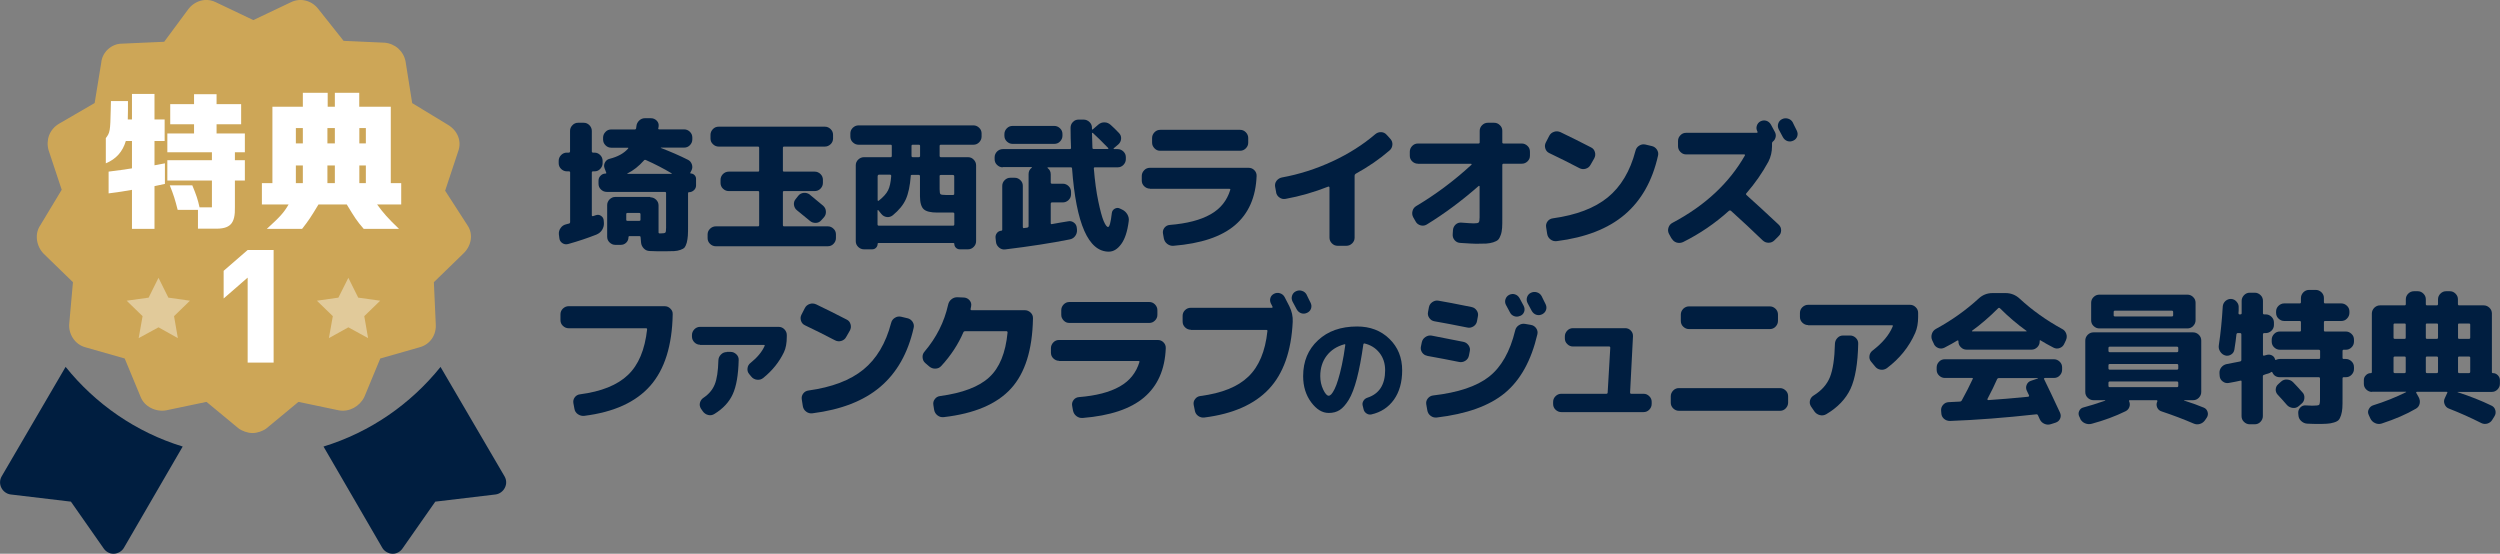
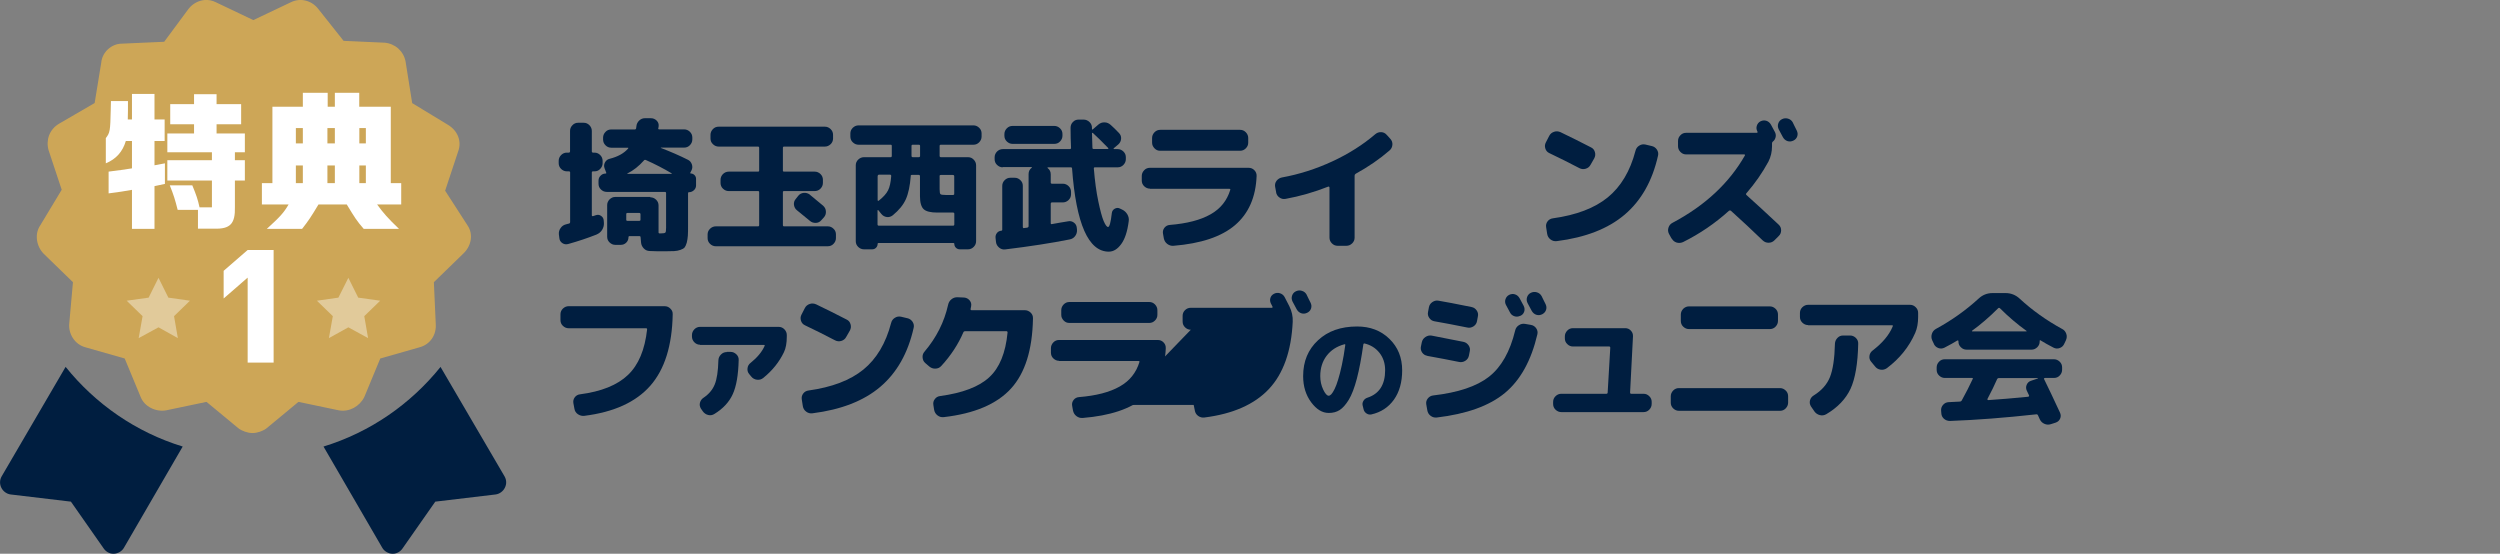
<svg xmlns="http://www.w3.org/2000/svg" id="_レイヤー_2" data-name="レイヤー_2" viewBox="0 0 268.62 59.5">
  <rect x="0" y="0" width="268.62" height="59.5" fill="#808080" stroke="none" />
  <defs>
    <style>
      .cls-1 {
        fill: #001e40;
      }

      .cls-2 {
        fill: #fff;
      }

      .cls-3 {
        fill: #cda657;
      }

      .cls-4 {
        fill: #e1ca9a;
      }
    </style>
  </defs>
  <g id="_レイヤー_1-2" data-name="レイヤー_1">
    <g>
      <g>
        <path class="cls-1" d="M60.91,18.41c-.24,0-.44-.09-.62-.26-.18-.18-.26-.38-.26-.62v-.25c0-.24.09-.44.26-.62.18-.18.38-.26.62-.26h.2c.09,0,.14-.05.14-.14v-2.19c0-.24.08-.44.26-.62.17-.18.37-.26.61-.26h.6c.24,0,.44.09.61.26.17.18.26.38.26.62v2.19c0,.09.05.14.14.14h.15c.24,0,.44.09.61.26s.26.38.26.62v.25c0,.24-.09.44-.26.62s-.37.26-.61.26h-.15c-.09,0-.14.04-.14.12v4.6c0,.08.05.11.14.09.03-.01.08-.03.15-.05.07-.03.12-.04.15-.05.2-.07.38-.05.56.08.18.12.27.29.28.51l.02.26c.01.27-.06.51-.2.74-.14.22-.34.38-.59.49-.96.38-1.98.72-3.05,1.02-.23.06-.44.03-.63-.1-.19-.13-.3-.31-.32-.55l-.05-.39c-.02-.25.04-.48.19-.68.14-.21.34-.34.59-.4.03-.01.08-.02.15-.04s.12-.03.16-.04c.08-.02.12-.08.12-.17v-5.32c0-.08-.05-.12-.14-.12h-.2ZM69.88,21.2c.24,0,.44.09.62.26.18.18.26.38.26.62v2.88c0,.08.04.12.12.12.02,0,.04,0,.06,0,.02,0,.04,0,.05,0,.28,0,.45-.03.5-.09.06-.06.08-.24.08-.54v-3.69c0-.09-.04-.14-.12-.14h-6.26c-.24,0-.44-.09-.62-.26-.18-.17-.26-.38-.26-.62v-.33c0-.21.07-.38.22-.53.14-.15.32-.23.53-.23.07,0,.1-.03.08-.09l-.19-.51c-.07-.21-.05-.41.06-.61.11-.2.28-.33.5-.38.87-.22,1.53-.58,1.98-1.1.04-.06.03-.09-.05-.09h-1.77c-.24,0-.44-.09-.61-.26s-.26-.38-.26-.62v-.2c0-.24.09-.44.26-.62s.37-.26.61-.26h2.54c.07,0,.12-.04.14-.12.02-.08.03-.16.03-.22.02-.24.12-.44.29-.61.18-.17.38-.26.62-.26h.64c.25,0,.46.09.63.26s.24.38.21.62c-.01.02-.02.05-.02.1s0,.08-.02.1c-.02.08.02.12.11.12h2.67c.24,0,.44.09.62.26.18.18.26.38.26.62v.2c0,.24-.09.44-.26.62-.18.18-.38.26-.62.26h-2.48s-.03,0-.03.01c0,.01,0,.02.02.03,1.06.41,2.03.83,2.88,1.26.22.1.36.27.44.5.08.23.06.46-.05.67l-.12.23c-.02.05,0,.08.05.08.15,0,.29.06.4.17.11.11.17.25.17.4v.71c0,.2-.07.37-.22.51-.15.14-.32.22-.53.22-.07,0-.11.04-.11.12v3.43c0,.47,0,.85-.02,1.12-.02.27-.06.52-.12.76-.07.24-.15.41-.23.51-.09.1-.24.19-.45.26-.21.07-.43.12-.67.13-.23.01-.56.02-.98.02-.62,0-1.17,0-1.66-.03-.25-.01-.46-.1-.63-.28s-.27-.39-.29-.64l-.05-.56c0-.08-.05-.12-.14-.12h-1.04c-.08,0-.12.04-.12.12,0,.23-.08.42-.24.58s-.36.24-.6.24h-.57c-.24,0-.44-.09-.62-.26s-.26-.38-.26-.62v-3.39c0-.24.09-.44.26-.62.18-.17.38-.26.62-.26h3.75ZM68.82,23.61v-.59c0-.09-.05-.14-.14-.14h-1.27c-.08,0-.12.05-.12.14v.59c0,.08.04.12.12.12h1.27c.09,0,.14-.04.14-.12ZM67.42,18.68h4.73s.03,0,.03-.02,0-.03-.02-.04c-.87-.52-1.79-.99-2.77-1.43-.08-.03-.15-.02-.2.05-.54.61-1.13,1.08-1.78,1.4-.01.01-.02.02-.02.03,0,0,0,.01.03.01Z" />
        <path class="cls-1" d="M76.91,26.46c-.24,0-.44-.09-.62-.26-.18-.18-.26-.38-.26-.62v-.39c0-.24.09-.44.26-.61.18-.17.38-.26.62-.26h4.54c.08,0,.12-.05.12-.14v-3.53c0-.08-.04-.12-.12-.12h-3.15c-.24,0-.44-.09-.62-.26-.18-.17-.26-.38-.26-.62v-.33c0-.24.09-.44.26-.62.18-.17.38-.26.62-.26h3.15c.08,0,.12-.04.12-.12v-2.43c0-.09-.04-.14-.12-.14h-4.23c-.24,0-.44-.09-.62-.26-.18-.17-.26-.38-.26-.61v-.39c0-.24.09-.44.26-.62s.38-.26.62-.26h11.41c.24,0,.44.09.62.26.18.18.26.38.26.62v.39c0,.24-.09.44-.26.61-.18.17-.38.26-.62.26h-4.39c-.08,0-.12.05-.12.14v2.43c0,.08.04.12.12.12h3.3c.24,0,.44.09.62.26.18.18.26.38.26.62v.33c0,.24-.09.44-.26.62-.18.18-.38.26-.62.26h-3.3c-.08,0-.12.04-.12.12v3.53c0,.09.04.14.12.14h4.7c.24,0,.44.08.62.26.18.17.26.37.26.61v.39c0,.24-.09.44-.26.62s-.38.26-.62.26h-12.03ZM87.04,20.94c.33.26.8.65,1.4,1.16.19.17.29.37.3.61.02.24-.05.46-.21.64l-.28.31c-.16.19-.35.28-.6.29-.24,0-.45-.06-.63-.22-.49-.41-.95-.79-1.38-1.13-.19-.14-.29-.34-.33-.58-.03-.24.03-.46.19-.64l.26-.33c.15-.2.36-.3.6-.33.25-.02.47.05.67.2Z" />
        <path class="cls-1" d="M92.25,15.55c-.24,0-.44-.09-.62-.26-.18-.17-.26-.38-.26-.62v-.33c0-.24.09-.44.26-.61.18-.17.38-.26.62-.26h12.34c.24,0,.44.09.62.26.18.17.26.38.26.61v.33c0,.24-.09.44-.26.62-.18.18-.38.26-.62.26h-3.49c-.09,0-.14.04-.14.12v1.08c0,.09.05.14.14.14h2.91c.24,0,.44.08.61.26.17.17.26.38.26.61v8.15c0,.24-.08.44-.26.62-.17.17-.37.26-.61.26h-.88c-.17,0-.3-.06-.42-.17-.11-.11-.17-.25-.17-.42,0-.06-.03-.09-.09-.09h-8.06c-.06,0-.09.03-.09.09,0,.17-.06.3-.17.42-.11.11-.25.17-.42.17h-.88c-.24,0-.44-.09-.62-.26-.18-.18-.26-.38-.26-.62v-8.15c0-.24.09-.44.26-.61.18-.17.38-.26.62-.26h2.87c.08,0,.12-.05.12-.14v-1.08c0-.08-.04-.12-.12-.12h-3.44ZM97.86,18.91c-.08,1.06-.26,1.9-.53,2.5-.27.6-.73,1.17-1.4,1.72-.19.15-.4.22-.64.19-.24-.03-.44-.14-.6-.34l-.31-.39s-.04-.03-.06-.02c-.02.01-.03.03-.03.05v1.49c0,.09.05.14.14.14h7.97c.09,0,.14-.05.14-.14v-1.15c0-.08-.05-.12-.14-.12h-1.69c-.71,0-1.2-.12-1.46-.36-.26-.24-.4-.71-.4-1.39v-2.16c0-.09-.05-.14-.14-.14h-.7c-.1,0-.16.04-.16.12ZM94.3,18.93v2.59s.01.04.04.05c.03.01.05.02.07,0,.5-.39.83-.76,1.01-1.12.18-.35.29-.86.34-1.54,0-.09-.04-.14-.12-.14h-1.19c-.09,0-.14.05-.14.14ZM97.94,15.67v1.08c0,.09.05.14.14.14h.64c.09,0,.14-.05.14-.14v-1.08c0-.08-.05-.12-.14-.12h-.64c-.09,0-.14.04-.14.12ZM100.96,18.93v1.38c0,.31.03.49.09.55.06.06.25.09.57.09h.77c.09,0,.14-.04.14-.12v-1.89c0-.09-.05-.14-.14-.14h-1.3c-.09,0-.14.05-.14.14Z" />
        <path class="cls-1" d="M107.75,17.98c-.24,0-.44-.09-.62-.26-.18-.17-.26-.38-.26-.62v-.2c0-.24.09-.44.26-.62.18-.17.38-.26.62-.26h7.21c.08,0,.12-.05.12-.14-.03-.68-.05-1.4-.05-2.14,0-.25.08-.46.25-.63.17-.18.37-.26.62-.26h.53c.24,0,.45.09.63.26s.27.38.27.62v.12c0,.07.03.09.09.05l.59-.51c.2-.17.42-.25.67-.24.25,0,.47.1.66.27.28.25.58.54.9.88.17.18.24.38.22.62-.02.24-.12.43-.29.59l-.5.42s-.03.03-.02.05.03.04.05.04h.39c.24,0,.44.09.62.26.18.18.26.38.26.62v.2c0,.24-.09.44-.26.62-.18.18-.38.26-.62.26h-2.45c-.07,0-.11.04-.11.12.11,1.35.27,2.53.48,3.53.21,1,.4,1.71.58,2.13.18.42.34.63.47.63.15,0,.29-.49.4-1.47.02-.22.12-.38.31-.49.19-.11.38-.12.57-.02l.23.11c.24.11.42.28.56.51.13.23.19.47.15.73-.14,1.11-.41,1.93-.81,2.47-.39.54-.84.81-1.33.81-2.19,0-3.51-2.98-3.95-8.94,0-.08-.05-.12-.14-.12h-2.46s-.03.01-.04.03,0,.04.02.05c.22.17.33.39.33.68v.88c0,.08.05.12.14.12h1.16c.24,0,.44.09.62.26.18.18.26.38.26.62v.26c0,.24-.09.44-.26.61-.18.17-.38.26-.62.26h-1.16c-.09,0-.14.05-.14.14v2.08c0,.09.04.13.12.11.21-.04.51-.09.9-.16.39-.06.68-.11.85-.14.23-.05.43,0,.62.14s.29.33.31.56l.02.2c.02.26-.05.49-.2.69-.15.2-.36.32-.6.36-1.9.38-4.21.74-6.91,1.07-.24.03-.46-.03-.65-.19s-.31-.35-.34-.59l-.05-.45c-.02-.2.03-.37.14-.52.11-.15.27-.24.47-.26.07,0,.11-.04.11-.11v-4.71c0-.24.09-.44.26-.61.17-.17.37-.26.61-.26h.46c.24,0,.44.08.62.26.18.17.26.37.26.61v4.42s.01.08.04.1c.03.03.05.03.08.02.04,0,.11-.02.19-.03.09,0,.15-.02.19-.03.08-.02.12-.07.12-.16v-5.58c0-.29.11-.52.33-.68.02-.01.03-.03.02-.05,0-.02-.02-.03-.04-.03h-3.1ZM108.8,13.53h4.48c.24,0,.44.09.62.26s.26.38.26.62v.17c0,.24-.09.44-.26.62s-.38.26-.62.26h-4.48c-.24,0-.44-.09-.62-.26-.18-.18-.26-.38-.26-.62v-.17c0-.24.09-.44.26-.62.18-.18.38-.26.62-.26ZM117.42,14.29s-.04-.03-.06-.02c-.02,0-.03.03-.03.05.02.6.04,1.12.05,1.57,0,.08.05.12.14.12h1.52s.04-.01.05-.04c.01-.03.01-.04,0-.05-.65-.67-1.2-1.21-1.66-1.63Z" />
        <path class="cls-1" d="M123.56,20.27c-.24,0-.44-.09-.62-.26-.18-.17-.26-.38-.26-.62v-.48c0-.24.09-.44.26-.62s.38-.26.62-.26h10.59c.25,0,.46.08.63.26.17.17.25.38.24.63-.09,2.28-.87,4.04-2.33,5.28-1.46,1.24-3.66,1.97-6.6,2.21-.25.02-.47-.05-.67-.2-.2-.15-.32-.36-.37-.6l-.09-.51c-.04-.23.01-.43.15-.62.15-.19.34-.29.57-.31,1.86-.15,3.32-.53,4.39-1.14,1.07-.6,1.77-1.48,2.12-2.63.02-.07-.01-.11-.09-.11h-8.54ZM124.66,13.95h8.59c.24,0,.44.09.61.26.17.18.26.38.26.62v.5c0,.24-.09.44-.26.61s-.37.26-.61.26h-8.59c-.24,0-.44-.08-.61-.26s-.26-.37-.26-.61v-.5c0-.24.09-.44.26-.62.17-.17.37-.26.61-.26Z" />
        <path class="cls-1" d="M137.12,20.66l-.11-.59c-.04-.24.01-.45.15-.64.15-.19.34-.31.57-.36,1.87-.34,3.68-.92,5.43-1.73,1.75-.81,3.29-1.79,4.61-2.92.19-.16.4-.23.64-.22.24.01.43.11.59.29l.39.43c.17.19.24.4.22.64-.02.24-.12.45-.31.61-1.06.92-2.27,1.75-3.63,2.5-.08.05-.12.12-.12.2v6.67c0,.24-.09.44-.26.61-.18.17-.38.26-.62.26h-.95c-.24,0-.44-.09-.61-.26-.17-.17-.26-.38-.26-.61v-5.39s-.01-.06-.04-.08-.05-.03-.09-.02c-1.52.6-3.05,1.04-4.59,1.32-.24.04-.46,0-.66-.15-.2-.14-.32-.33-.36-.57Z" />
-         <path class="cls-1" d="M152.36,17.59c-.24,0-.44-.08-.62-.25-.18-.17-.26-.38-.26-.61v-.43c0-.24.09-.44.26-.62.18-.18.38-.26.62-.26h6.49c.09,0,.14-.04.14-.12v-1.24c0-.24.09-.44.26-.61.17-.17.37-.26.61-.26h.68c.24,0,.44.08.62.26.18.17.26.37.26.61v1.24c0,.08.05.12.14.12h1.95c.24,0,.44.09.62.26s.26.38.26.62v.43c0,.24-.09.44-.26.61-.18.17-.38.25-.62.25h-1.95c-.09,0-.14.05-.14.14v5.64c0,.46,0,.83-.02,1.11-.02.27-.06.53-.15.77-.08.24-.18.41-.28.51s-.27.19-.51.27c-.24.08-.49.12-.76.14-.27.01-.64.02-1.1.02-.22,0-.78-.03-1.69-.09-.25-.01-.45-.11-.61-.29-.16-.19-.23-.4-.21-.65l.03-.45c.02-.24.12-.43.29-.59.18-.16.38-.22.62-.2.69.05,1.13.08,1.32.08.29,0,.47-.03.53-.1.07-.07.1-.25.1-.53v-3.35s-.01-.04-.04-.05c-.03-.01-.05,0-.07.02-1.84,1.61-3.7,2.99-5.58,4.14-.21.12-.43.15-.66.08s-.41-.2-.52-.41l-.26-.45c-.11-.21-.14-.43-.08-.67.06-.24.2-.42.4-.54,2.1-1.25,4.08-2.73,5.95-4.45.02-.04,0-.07-.05-.09h-5.73Z" />
        <path class="cls-1" d="M166.47,16.45c-.22-.1-.36-.27-.43-.5-.07-.23-.05-.44.06-.65l.36-.7c.11-.22.29-.36.52-.44.23-.08.46-.06.69.04,1.06.51,2.15,1.05,3.27,1.63.22.1.36.27.43.51.07.24.04.46-.07.67l-.4.7c-.11.21-.29.35-.52.42s-.46.05-.67-.06c-1.07-.56-2.15-1.1-3.22-1.61ZM177.47,15.69c.24.05.42.18.56.38.13.2.18.42.12.66-.61,2.72-1.81,4.83-3.59,6.34-1.78,1.51-4.21,2.45-7.29,2.84-.25.03-.47-.03-.67-.18-.2-.15-.32-.35-.36-.6l-.11-.71c-.04-.23.01-.44.15-.63.14-.19.34-.3.57-.33,2.52-.35,4.49-1.1,5.9-2.25,1.41-1.15,2.41-2.82,2.98-5.01.06-.24.19-.42.4-.55.2-.13.42-.17.66-.12l.67.16Z" />
        <path class="cls-1" d="M179.61,25.64l-.28-.51c-.11-.21-.13-.43-.06-.66.07-.23.21-.41.42-.52,3.5-1.85,6.1-4.27,7.8-7.25.01-.02,0-.04,0-.07-.02-.03-.04-.04-.07-.04h-6.25c-.24,0-.44-.09-.61-.26-.17-.18-.26-.38-.26-.62v-.56c0-.24.08-.44.26-.62.17-.18.37-.26.61-.26h7.6s.05-.01.07-.04c.02-.03.01-.05,0-.07v-.02l-.02-.03c-.1-.2-.12-.4-.05-.61.07-.21.2-.37.4-.47.21-.1.42-.12.63-.05s.37.21.49.42c.05.09.12.23.22.41.09.18.17.32.22.41.08.18.1.36.05.54-.05.19-.14.34-.29.45-.06.05-.09.11-.09.19v.31c0,.6-.13,1.15-.39,1.66-.65,1.2-1.44,2.33-2.36,3.39-.06.06-.06.12,0,.19.96.86,2.12,1.92,3.47,3.19.18.17.26.37.26.61s-.09.45-.26.61l-.46.46c-.18.18-.39.26-.63.26s-.45-.08-.63-.25c-1.1-1.06-2.23-2.12-3.41-3.18-.07-.05-.15-.05-.22,0-1.48,1.34-3.12,2.46-4.93,3.36-.23.1-.46.12-.69.05s-.41-.22-.52-.43ZM192.63,13.16l.22.45.21.42c.1.21.12.41.05.62s-.21.36-.42.46c-.21.1-.42.12-.63.05s-.37-.21-.49-.42c-.09-.19-.24-.46-.45-.84-.1-.21-.12-.42-.05-.63.07-.21.2-.37.41-.47.21-.1.42-.12.65-.05.23.07.39.21.5.4Z" />
        <path class="cls-1" d="M61.1,35.27c-.24,0-.44-.09-.62-.26-.18-.17-.26-.38-.26-.62v-.62c0-.24.09-.44.26-.61.18-.17.38-.26.62-.26h10.31c.24,0,.44.08.62.26.18.17.26.37.25.61-.06,3.37-.87,5.93-2.41,7.68-1.54,1.75-3.9,2.83-7.08,3.23-.25.03-.48-.03-.69-.17s-.34-.34-.38-.59l-.11-.59c-.04-.23,0-.44.14-.63s.32-.3.56-.33c2.3-.3,4.02-.99,5.16-2.08,1.14-1.08,1.82-2.72,2.06-4.9,0-.08-.04-.12-.11-.12h-8.32Z" />
        <path class="cls-1" d="M75.22,37.04c-.24,0-.44-.09-.61-.26s-.26-.38-.26-.62v-.16c0-.24.09-.44.26-.62.17-.17.37-.26.61-.26h8.45c.24,0,.44.09.61.26.17.18.26.38.26.62v.16c0,.69-.1,1.26-.31,1.69-.5,1.04-1.23,1.96-2.22,2.76-.2.16-.42.22-.67.19-.25-.03-.46-.14-.62-.34l-.23-.28c-.15-.18-.2-.38-.17-.62.03-.24.14-.43.33-.57.72-.58,1.22-1.18,1.5-1.81.04-.08.02-.12-.08-.12h-6.85ZM78.08,37.81h.42c.24,0,.44.09.62.26.18.17.26.38.25.61-.04,1.61-.25,2.84-.64,3.68-.38.84-1.04,1.55-1.97,2.12-.21.13-.43.17-.67.11-.24-.06-.44-.2-.58-.4l-.2-.29c-.12-.2-.16-.41-.1-.63.06-.22.18-.4.38-.53.58-.39.98-.87,1.21-1.44.23-.57.36-1.43.39-2.59.01-.24.1-.44.28-.62.18-.18.38-.26.62-.26Z" />
        <path class="cls-1" d="M86.49,34.95c-.22-.1-.36-.27-.43-.5-.07-.23-.05-.44.06-.65l.36-.7c.11-.22.29-.36.52-.44.23-.08.46-.06.69.04,1.06.51,2.15,1.05,3.27,1.63.22.1.36.27.43.51.07.24.04.46-.07.67l-.4.7c-.11.21-.29.35-.52.42s-.46.05-.67-.06c-1.07-.56-2.15-1.1-3.22-1.61ZM97.49,34.19c.24.05.42.18.56.38.13.2.18.42.12.66-.61,2.72-1.81,4.83-3.59,6.34-1.78,1.51-4.21,2.45-7.29,2.84-.25.03-.47-.03-.67-.18-.2-.15-.32-.35-.36-.6l-.11-.71c-.04-.23.01-.44.15-.63.14-.19.34-.3.57-.33,2.52-.35,4.49-1.1,5.9-2.25,1.41-1.15,2.41-2.82,2.98-5.01.06-.24.19-.42.4-.55.2-.13.42-.17.66-.12l.67.16Z" />
        <path class="cls-1" d="M99.85,39.38l-.43-.37c-.18-.15-.27-.35-.29-.6-.02-.24.05-.45.21-.63,1.28-1.51,2.12-3.18,2.53-5.02.05-.25.17-.45.36-.6.19-.16.41-.23.66-.22l.7.03c.24.02.43.12.59.3.15.18.21.38.17.61,0,.04-.01.09-.03.16-.02.06-.03.11-.03.15-.02.09.02.14.11.14h5.7c.25,0,.46.09.64.26.18.17.26.38.25.63-.06,3.37-.85,5.88-2.37,7.54-1.52,1.66-3.92,2.68-7.21,3.06-.25.03-.47-.03-.67-.18-.2-.15-.32-.35-.37-.6l-.08-.51c-.04-.24,0-.45.15-.64.14-.19.32-.3.55-.33,2.43-.33,4.2-1,5.3-2.02,1.11-1.02,1.76-2.62,1.97-4.81,0-.09-.04-.14-.11-.14h-4.45c-.09,0-.16.04-.19.12-.55,1.28-1.34,2.49-2.37,3.61-.17.19-.37.28-.63.29-.25.01-.47-.07-.66-.23Z" />
        <path class="cls-1" d="M113.8,38.77c-.24,0-.44-.09-.62-.26-.18-.17-.26-.38-.26-.62v-.48c0-.24.09-.44.26-.62s.38-.26.62-.26h10.59c.25,0,.46.08.63.26.17.17.25.38.24.63-.09,2.28-.87,4.04-2.33,5.28-1.46,1.24-3.66,1.97-6.6,2.21-.25.02-.47-.05-.67-.2-.2-.15-.32-.36-.37-.6l-.09-.51c-.04-.23.01-.43.15-.62.15-.19.34-.29.57-.31,1.86-.15,3.32-.53,4.39-1.14,1.07-.6,1.77-1.48,2.12-2.63.02-.07-.01-.11-.09-.11h-8.54ZM114.9,32.45h8.59c.24,0,.44.09.61.26.17.18.26.38.26.62v.5c0,.24-.09.44-.26.61s-.37.26-.61.26h-8.59c-.24,0-.44-.08-.61-.26s-.26-.37-.26-.61v-.5c0-.24.09-.44.26-.62.17-.17.37-.26.61-.26Z" />
-         <path class="cls-1" d="M127.95,35.43c-.24,0-.44-.09-.62-.26-.18-.18-.26-.38-.26-.62v-.62c0-.24.09-.44.26-.61.18-.17.38-.25.62-.25h8.71s.05-.01.07-.04c.02-.03.02-.05,0-.07l-.08-.17c-.04-.07-.06-.13-.09-.17-.1-.2-.12-.4-.06-.6.06-.21.2-.36.4-.46.2-.1.41-.12.63-.05.22.07.38.2.49.39.23.43.4.76.51.99.28.56.4,1.12.37,1.69-.15,3.16-1.01,5.57-2.56,7.22-1.55,1.65-3.86,2.67-6.93,3.06-.25.03-.47-.03-.67-.17-.2-.15-.32-.34-.36-.59l-.12-.59c-.04-.23,0-.44.15-.63.14-.19.33-.3.57-.33,2.3-.3,4.02-.99,5.15-2.08,1.13-1.08,1.82-2.71,2.05-4.88.02-.09-.02-.14-.11-.14h-8.12ZM140.39,31.66l.22.45.21.42c.1.21.12.41.05.62s-.21.36-.42.46c-.21.1-.42.12-.63.05s-.37-.21-.49-.42c-.09-.19-.24-.46-.45-.84-.1-.21-.12-.42-.05-.63.07-.21.2-.37.41-.47.21-.1.42-.12.65-.05.23.07.39.21.5.4Z" />
+         <path class="cls-1" d="M127.95,35.43c-.24,0-.44-.09-.62-.26-.18-.18-.26-.38-.26-.62v-.62c0-.24.09-.44.26-.61.18-.17.38-.25.62-.25h8.71s.05-.01.07-.04c.02-.03.02-.05,0-.07l-.08-.17c-.04-.07-.06-.13-.09-.17-.1-.2-.12-.4-.06-.6.06-.21.2-.36.4-.46.2-.1.41-.12.63-.05.22.07.38.2.49.39.23.43.4.76.51.99.28.56.4,1.12.37,1.69-.15,3.16-1.01,5.57-2.56,7.22-1.55,1.65-3.86,2.67-6.93,3.06-.25.03-.47-.03-.67-.17-.2-.15-.32-.34-.36-.59l-.12-.59h-8.12ZM140.39,31.66l.22.45.21.42c.1.21.12.41.05.62s-.21.36-.42.46c-.21.1-.42.12-.63.05s-.37-.21-.49-.42c-.09-.19-.24-.46-.45-.84-.1-.21-.12-.42-.05-.63.07-.21.2-.37.41-.47.21-.1.42-.12.65-.05.23.07.39.21.5.4Z" />
        <path class="cls-1" d="M142.76,44.37c-.68,0-1.31-.38-1.88-1.15-.57-.77-.86-1.7-.86-2.81,0-1.58.53-2.86,1.6-3.85,1.06-.99,2.46-1.48,4.2-1.48,1.4,0,2.56.44,3.47,1.33.91.88,1.37,2.01,1.37,3.38,0,1.28-.3,2.33-.89,3.16-.59.82-1.4,1.35-2.42,1.58-.19.04-.37,0-.53-.11-.16-.11-.27-.26-.31-.46l-.1-.41c-.04-.18,0-.34.1-.5s.24-.26.42-.32c1.26-.41,1.9-1.39,1.9-2.95,0-.73-.2-1.35-.61-1.87-.41-.52-.95-.85-1.62-1.01-.06,0-.09.02-.11.1-.21,1.47-.44,2.7-.7,3.69-.26.99-.55,1.74-.87,2.27-.32.52-.65.89-.98,1.1s-.72.31-1.16.31ZM144.46,36.99c-.82.22-1.45.63-1.91,1.23-.46.6-.69,1.33-.69,2.19,0,.54.11,1.02.32,1.46.21.44.41.65.58.65.09,0,.18-.05.29-.16.1-.11.22-.3.35-.56.13-.27.26-.6.38-1.01.13-.4.26-.93.4-1.57.14-.64.26-1.36.37-2.16,0-.02,0-.04-.02-.06-.02-.02-.04-.02-.07-.01Z" />
        <path class="cls-1" d="M153.36,38.23c-.24-.04-.42-.16-.56-.36-.13-.2-.18-.42-.12-.66l.09-.43c.05-.24.18-.43.39-.57.21-.14.43-.19.67-.15.9.17,2.04.39,3.41.67.24.05.42.18.56.38s.18.42.12.66l-.09.45c-.05.24-.18.42-.39.55-.21.13-.43.17-.67.12-1.07-.22-2.21-.43-3.41-.65ZM164.49,34.91c.24.04.43.16.57.36.14.2.18.42.13.64-.66,2.83-1.83,4.94-3.5,6.32-1.67,1.38-4.11,2.25-7.3,2.63-.25.03-.47-.03-.67-.18-.2-.15-.32-.35-.36-.6l-.11-.63c-.04-.23.01-.44.16-.63.15-.19.34-.3.58-.33,2.69-.31,4.69-.98,6.01-2.02,1.32-1.04,2.25-2.69,2.8-4.95.05-.24.18-.43.39-.57s.43-.19.67-.15l.64.11ZM158.11,32.99c.24.04.42.17.56.37s.18.43.12.67l-.09.48c-.04.24-.17.42-.38.56-.21.13-.44.18-.67.12-1.38-.28-2.56-.5-3.53-.67-.23-.04-.41-.16-.55-.36-.14-.2-.18-.41-.13-.65l.09-.48c.04-.24.17-.43.37-.57.21-.14.43-.2.67-.15.68.11,1.87.34,3.55.68ZM163.33,33.94c-.2.09-.4.11-.61.04s-.37-.2-.47-.4c-.05-.09-.12-.23-.22-.41-.09-.18-.17-.32-.22-.41-.1-.2-.12-.4-.05-.61.07-.21.2-.37.4-.47.21-.1.42-.12.63-.05s.37.21.49.42c.05.09.12.23.22.41.09.18.17.32.22.41.1.21.12.41.05.62s-.21.36-.42.45ZM166.12,33.3c-.07.21-.21.36-.42.47-.21.1-.42.12-.63.05-.21-.07-.37-.21-.49-.42-.09-.19-.24-.46-.45-.84-.1-.21-.12-.42-.05-.63.07-.21.2-.37.41-.47.21-.1.42-.12.65-.05.23.07.39.21.5.4l.22.45c.1.2.17.34.21.42.1.21.12.41.05.62Z" />
        <path class="cls-1" d="M167.76,44.28c-.24,0-.44-.09-.62-.26s-.26-.38-.26-.62v-.22c0-.24.09-.44.26-.61s.38-.26.62-.26h4.84c.09,0,.14-.05.14-.14l.28-4.8c0-.09-.04-.14-.12-.14h-3.88c-.24,0-.44-.08-.62-.26-.18-.17-.26-.37-.26-.61v-.22c0-.24.09-.44.26-.62s.38-.26.62-.26h5.61c.24,0,.44.09.6.26.17.18.24.38.23.62l-.31,6.03c0,.09.04.14.12.14h1.32c.24,0,.44.08.62.26.18.17.26.38.26.61v.22c0,.24-.09.44-.26.62-.18.18-.38.26-.62.26h-8.83Z" />
        <path class="cls-1" d="M180.4,44.14c-.24,0-.44-.09-.62-.26-.18-.18-.26-.38-.26-.62v-.68c0-.24.09-.44.26-.62.18-.18.38-.26.62-.26h10.85c.24,0,.44.09.62.26s.26.38.26.62v.68c0,.24-.09.44-.26.62s-.38.26-.62.26h-10.85ZM181.48,32.92h8.68c.24,0,.44.09.62.26.18.18.26.38.26.62v.68c0,.24-.09.44-.26.62s-.38.26-.62.26h-8.68c-.24,0-.44-.09-.62-.26s-.26-.38-.26-.62v-.68c0-.24.09-.44.26-.62.18-.17.38-.26.62-.26Z" />
        <path class="cls-1" d="M194.28,34.93c-.24,0-.44-.09-.62-.26-.18-.18-.26-.38-.26-.62v-.43c0-.24.09-.44.26-.61.18-.17.38-.26.62-.26h10.94c.24,0,.44.08.62.26.18.17.26.38.26.61v.43c0,.65-.1,1.22-.31,1.71-.66,1.51-1.68,2.77-3.05,3.8-.21.14-.43.2-.68.16-.25-.04-.45-.16-.6-.36l-.42-.51c-.15-.18-.2-.38-.17-.61.03-.23.14-.42.33-.57,1.06-.81,1.79-1.67,2.17-2.6.04-.08.02-.12-.08-.12h-9.01ZM198.03,36.05h.76c.24,0,.44.09.62.26.18.18.26.38.25.62-.04,2.13-.32,3.74-.82,4.84-.51,1.09-1.38,2.01-2.62,2.74-.22.12-.45.16-.69.09-.24-.06-.44-.2-.58-.4l-.37-.54c-.12-.2-.16-.41-.1-.64.06-.23.19-.4.4-.53.84-.52,1.42-1.17,1.74-1.96.32-.79.5-1.99.54-3.6.01-.24.1-.44.27-.62.17-.18.37-.26.61-.26Z" />
        <path class="cls-1" d="M207.8,36.96l-.19-.4c-.1-.23-.11-.46-.03-.7.08-.24.23-.41.45-.53,1.71-.93,3.23-2.02,4.57-3.25.42-.39.92-.59,1.5-.59h1.39c.58,0,1.09.2,1.52.6,1.34,1.24,2.87,2.33,4.57,3.26.22.11.36.29.44.52.08.23.06.46-.04.69l-.19.4c-.1.22-.27.36-.49.44-.22.08-.44.06-.64-.04-.54-.28-1.01-.54-1.41-.79-.06-.04-.09-.01-.09.08v.05c0,.24-.09.44-.26.61-.18.17-.38.26-.62.26h-6.97c-.24,0-.44-.08-.62-.26-.18-.17-.26-.37-.26-.61v-.05s-.01-.05-.04-.07c-.03-.01-.05-.01-.07,0-.35.22-.82.48-1.4.78-.21.1-.42.12-.64.04-.22-.08-.39-.23-.49-.44ZM219.7,40.62s-.05.01-.07.04c-.02.03-.02.05,0,.07.43.87,1,2.07,1.71,3.6.1.22.11.43.02.64s-.25.36-.48.44l-.53.17c-.23.07-.46.06-.68-.04-.23-.1-.39-.26-.5-.49l-.19-.42c-.04-.09-.11-.13-.2-.11-3.37.37-6.45.61-9.25.71-.25,0-.46-.07-.65-.23-.19-.17-.28-.37-.29-.62l-.02-.25c-.02-.24.05-.45.21-.63.16-.18.36-.28.6-.29.13-.01.33-.02.6-.03.26-.01.46-.02.6-.03.09,0,.16-.04.2-.11.45-.82.85-1.59,1.18-2.31.04-.08.02-.12-.06-.12h-2.93c-.24,0-.44-.09-.62-.26s-.26-.38-.26-.62v-.25c0-.24.09-.44.26-.62s.38-.26.62-.26h11.72c.24,0,.44.09.62.26s.26.38.26.62v.25c0,.24-.09.44-.26.62s-.38.26-.62.26h-.96ZM211.89,35.55s-.03.06.03.06h5.77c.07,0,.09-.02.05-.06-1-.72-1.95-1.53-2.84-2.42-.06-.06-.12-.07-.19-.02-.95.95-1.89,1.76-2.82,2.43ZM218.96,40.67s.02-.02.02-.03c0,0-.01-.02-.03-.02h-4.19c-.07,0-.13.04-.17.11-.29.66-.64,1.38-1.05,2.15-.01.02,0,.04.02.07.02.03.05.04.08.04,1.24-.08,2.67-.2,4.28-.36.03,0,.06-.01.08-.05.02-.03.03-.06.02-.09-.02-.06-.06-.14-.12-.25s-.1-.19-.12-.25c-.1-.21-.11-.42-.02-.64.09-.22.25-.37.48-.44l.74-.25Z" />
-         <path class="cls-1" d="M223.53,44.99l-.11-.22c-.1-.2-.11-.4-.02-.6.09-.21.25-.34.46-.39.64-.17,1.42-.41,2.34-.73,0-.02,0-.04,0-.05h-1.26c-.24,0-.44-.09-.62-.26-.18-.18-.26-.38-.26-.62v-5.53c0-.24.09-.44.26-.62.18-.17.38-.26.62-.26h10.7c.24,0,.44.09.62.26.18.18.26.38.26.62v5.53c0,.24-.09.44-.26.62-.18.18-.38.26-.62.26h-.96s-.02.02-.02.03c.87.28,1.57.53,2.11.76.22.08.36.24.43.46.07.22.04.43-.09.63l-.17.25c-.14.21-.33.35-.56.42-.23.07-.46.06-.7-.05-1.02-.44-2.17-.88-3.43-1.3-.23-.07-.38-.22-.47-.43s-.08-.43.02-.64c.02-.02.02-.05,0-.08s-.04-.05-.07-.05h-2.88c-.08,0-.11.04-.08.12.09.2.1.4.03.6-.07.21-.21.36-.4.46-1.1.54-2.31.99-3.64,1.35-.25.07-.49.05-.73-.05s-.41-.28-.53-.5ZM235.03,31.66c.24,0,.44.08.62.26.18.17.26.38.26.61v1.88c0,.24-.09.44-.26.62-.18.18-.38.26-.62.26h-9.46c-.24,0-.44-.09-.62-.26s-.26-.38-.26-.62v-1.88c0-.24.09-.44.26-.61s.38-.26.62-.26h9.46ZM226.55,37.39v.31c0,.09.05.14.14.14h7.22c.09,0,.14-.05.14-.14v-.31c0-.09-.05-.14-.14-.14h-7.22c-.09,0-.14.05-.14.14ZM226.55,39.25v.33c0,.09.05.14.14.14h7.22c.09,0,.14-.05.14-.14v-.33c0-.09-.05-.14-.14-.14h-7.22c-.09,0-.14.05-.14.14ZM226.55,41.13v.33c0,.09.05.14.14.14h7.22c.09,0,.14-.05.14-.14v-.33c0-.09-.05-.14-.14-.14h-7.22c-.09,0-.14.05-.14.14ZM233.5,33.88v-.36c0-.09-.05-.14-.14-.14h-6.11c-.09,0-.14.05-.14.14v.36c0,.08.05.12.14.12h6.11c.09,0,.14-.04.14-.12Z" />
-         <path class="cls-1" d="M239.11,38.2c-.24-.07-.42-.21-.56-.43s-.18-.44-.14-.69c.19-1.24.33-2.62.42-4.15.02-.24.12-.43.29-.59.18-.15.38-.23.6-.22.24.01.44.11.6.3.17.19.24.41.22.64,0,.06,0,.16,0,.29,0,.13-.01.22-.02.29,0,.09.04.14.12.14h.08c.09,0,.14-.04.14-.12v-1.33c0-.24.09-.44.26-.62.18-.18.38-.26.62-.26h.53c.24,0,.44.09.62.26s.26.38.26.62v1.33c0,.08.05.12.14.12h.16c.24,0,.44.09.62.26.18.18.26.38.26.62v.26c0,.24-.09.44-.26.61-.18.17-.38.26-.62.26h-.16c-.09,0-.14.05-.14.14v2.19c0,.08.05.11.14.09.03-.01.08-.02.14-.04s.11-.03.14-.04c.2-.05.38-.03.55.06s.28.23.33.42c.02.07.06.09.12.05.12-.06.26-.09.4-.09h4.18c.09,0,.14-.04.14-.12v-.73c0-.09-.05-.14-.14-.14h-4.18c-.24,0-.44-.09-.62-.26-.18-.17-.26-.38-.26-.62v-.2c0-.24.09-.44.26-.62.18-.18.38-.26.62-.26h2.14c.08,0,.12-.04.12-.12v-.87c0-.09-.04-.14-.12-.14h-1.67c-.24,0-.44-.09-.62-.26s-.26-.38-.26-.62v-.14c0-.24.09-.44.26-.61.18-.17.38-.26.62-.26h1.67c.08,0,.12-.05.12-.14v-.43c0-.24.09-.44.26-.62.18-.18.38-.26.62-.26h.71c.24,0,.44.09.62.26.18.18.26.38.26.62v.43c0,.09.04.14.12.14h1.74c.24,0,.44.09.62.26.18.17.26.38.26.61v.14c0,.24-.09.44-.26.62s-.38.26-.62.26h-1.74c-.08,0-.12.05-.12.14v.87c0,.08.04.12.12.12h2.23c.24,0,.44.09.62.26s.26.38.26.62v.2c0,.24-.09.45-.26.62-.18.18-.38.26-.62.26h-.23c-.08,0-.12.05-.12.14v.73c0,.08.04.12.12.12h.23c.24,0,.44.09.62.26s.26.38.26.62v.2c0,.24-.09.44-.26.62s-.38.26-.62.26h-.23c-.08,0-.12.05-.12.14v2.05c0,.49,0,.86-.02,1.13-.02.27-.06.52-.14.77-.08.24-.17.42-.27.52-.1.1-.27.19-.51.26-.24.07-.49.12-.75.13-.26.02-.63.02-1.11.02-.09,0-.43,0-1.01-.03-.25-.02-.46-.12-.64-.29-.18-.17-.28-.38-.29-.63l-.02-.22c-.01-.24.07-.44.23-.6.17-.17.36-.24.59-.22.41.02.64.03.68.03.41,0,.66-.03.73-.08s.11-.25.11-.58v-2.26c0-.09-.05-.14-.14-.14h-4.18c-.37,0-.64-.17-.79-.5-.03-.07-.08-.09-.14-.05-.08.07-.19.12-.33.16-.05.01-.13.03-.22.06-.1.03-.17.06-.22.08-.08.02-.12.07-.12.15v4.28c0,.24-.09.44-.26.62s-.38.26-.62.26h-.53c-.24,0-.44-.09-.62-.26-.18-.18-.26-.38-.26-.62v-3.72c0-.08-.04-.11-.12-.09-.36.08-.78.17-1.26.25-.23.04-.44-.01-.64-.16s-.31-.34-.33-.57l-.02-.28c-.02-.25.04-.47.19-.66.15-.19.34-.31.58-.36.81-.15,1.29-.25,1.44-.28.09-.02.14-.08.14-.17v-2.74c0-.09-.05-.14-.14-.14h-.25c-.07,0-.12.05-.14.14-.04.41-.11.96-.22,1.63-.04.24-.16.42-.36.54s-.42.16-.64.09ZM247.39,42.15c.17.18.23.39.21.64s-.13.45-.32.6l-.29.25c-.19.16-.4.22-.64.19-.24-.03-.45-.13-.61-.3-.43-.5-.76-.86-.99-1.1-.17-.18-.24-.38-.23-.6.02-.23.11-.42.29-.57l.29-.26c.19-.17.4-.24.65-.22s.46.11.64.29c.35.36.69.73,1.01,1.1Z" />
-         <path class="cls-1" d="M254.87,42.11c-.24,0-.44-.09-.62-.26s-.26-.38-.26-.62v-.39c0-.2.07-.37.22-.52.14-.15.32-.23.53-.23.07,0,.11-.04.11-.11v-6.29c0-.24.09-.44.26-.62.18-.17.38-.26.62-.26h2.65c.08,0,.12-.05.12-.14v-.51c0-.24.09-.44.26-.61s.38-.26.62-.26h.39c.24,0,.44.08.62.26s.26.38.26.61v.51c0,.09.04.14.12.14h1.05c.09,0,.14-.05.14-.14v-.51c0-.24.09-.44.26-.61s.37-.26.61-.26h.39c.24,0,.44.08.62.26s.26.38.26.61v.51c0,.09.04.14.12.14h2.65c.24,0,.44.09.62.26.18.18.26.38.26.62v6.29c0,.07.04.11.11.11.21,0,.38.08.53.23.14.15.22.32.22.52v.39c0,.24-.09.44-.26.62-.18.18-.38.26-.62.26h-3.64s-.03,0-.03.02c0,.01.01.02.03.02,1.31.42,2.52.9,3.61,1.43.22.1.36.27.42.5.06.23.03.45-.09.64l-.23.37c-.12.21-.3.35-.53.42-.23.07-.46.05-.67-.06-1.11-.56-2.26-1.08-3.47-1.55-.22-.08-.37-.24-.46-.46-.09-.22-.09-.44.02-.66l.26-.56c.04-.08.02-.12-.08-.12h-3.18s-.05.01-.07.04c-.02.03-.01.05,0,.07l.26.46c.12.22.16.45.11.69-.05.24-.19.43-.4.55-1.02.6-2.25,1.13-3.69,1.6-.24.07-.47.06-.7-.05-.23-.1-.4-.27-.51-.5l-.17-.37c-.1-.21-.11-.41,0-.62.1-.21.26-.35.47-.42,1.25-.39,2.43-.86,3.53-1.41.01,0,.02-.02.02-.03,0-.01-.01-.02-.03-.02h-3.63ZM257.18,34.88v1.41c0,.08.05.12.14.12h1.05c.08,0,.12-.04.12-.12v-1.41c0-.08-.04-.12-.12-.12h-1.05c-.09,0-.14.04-.14.12ZM257.18,38.43v1.52c0,.09.05.14.14.14h1.05c.08,0,.12-.05.12-.14v-1.52c0-.08-.04-.12-.12-.12h-1.05c-.09,0-.14.04-.14.12ZM260.65,34.88v1.41c0,.08.04.12.12.12h1.05c.09,0,.14-.04.14-.12v-1.41c0-.08-.05-.12-.14-.12h-1.05c-.08,0-.12.04-.12.12ZM260.65,38.43v1.52c0,.09.04.14.12.14h1.05c.09,0,.14-.05.14-.14v-1.52c0-.08-.05-.12-.14-.12h-1.05c-.08,0-.12.04-.12.12ZM264.11,34.88v1.41c0,.08.04.12.12.12h1.05c.09,0,.14-.04.14-.12v-1.41c0-.08-.05-.12-.14-.12h-1.05c-.08,0-.12.04-.12.12ZM264.11,38.43v1.52c0,.09.04.14.12.14h1.05c.09,0,.14-.05.14-.14v-1.52c0-.08-.05-.12-.14-.12h-1.05c-.08,0-.12.04-.12.12Z" />
      </g>
      <g>
        <path class="cls-3" d="M22.01,0c-.66.05-1.3.38-1.75.95l-2.62,3.54-4.54.2c-1.11,0-2.12.91-2.22,2.03l-.71,4.35-3.84,2.23c-1.01.61-1.42,1.72-1.11,2.84l1.41,4.25-2.32,3.85c-.61.91-.41,2.23.4,3.04l3.13,3.04-.4,4.46c-.1,1.11.61,2.23,1.72,2.53l4.24,1.21,1.72,4.15c.4,1.01,1.61,1.62,2.73,1.42l4.34-.91,3.43,2.84c.4.3,1.01.51,1.51.51s1.11-.2,1.51-.51l3.43-2.84,4.34.91c1.11.2,2.22-.41,2.73-1.42l1.72-4.15,4.24-1.21c1.11-.3,1.82-1.32,1.72-2.53l-.2-4.46,3.23-3.14c.81-.81,1.01-2.03.4-2.94l-2.42-3.75,1.41-4.25c.4-1.11-.1-2.23-1.11-2.83l-3.84-2.33-.71-4.46c-.2-1.11-1.11-1.92-2.22-2.03l-4.44-.2-2.73-3.44c-.71-.91-1.92-1.21-2.93-.71l-4.04,1.92L23.19.24c-.38-.19-.79-.27-1.18-.24Z" />
        <polygon class="cls-4" points="17.03 29.85 18.09 31.98 20.41 32.31 18.7 33.97 19.11 36.33 17.03 35.17 14.9 36.33 15.32 33.97 13.61 32.31 15.97 31.98 17.03 29.85" />
        <polygon class="cls-4" points="37.43 29.85 36.36 31.98 34.05 32.31 35.76 33.97 35.34 36.33 37.43 35.17 39.55 36.33 39.14 33.97 40.85 32.31 38.49 31.98 37.43 29.85" />
        <path class="cls-1" d="M7.05,39.42L.18,51.18c-.22.38-.23.82-.04,1.22.19.39.58.68,1.01.73l6.47.77,3.52,5.03c.24.35.63.57,1.05.57h.04c.44-.02.87-.26,1.09-.65l6.31-10.87c-5.02-1.54-9.36-4.56-12.58-8.56Z" />
        <path class="cls-1" d="M47.34,39.42c-3.22,4-7.56,7.02-12.58,8.56l6.31,10.87c.22.39.65.63,1.09.65.02,0,.03,0,.04,0,.42,0,.81-.22,1.05-.57l3.52-5.03,6.47-.77c.43-.05.82-.34,1.01-.73.2-.4.18-.84-.04-1.22l-6.88-11.76Z" />
        <g>
          <path class="cls-2" d="M13.75,10.86c0,.99,0,1.14-.02,1.98h.45v-2.75h2.42v2.75h1.09v2.31h-1.09v2.61l1.12-.21v2.21l-1.12.24v4.59h-2.42v-4.19c-1.02.18-1.23.21-2.51.38v-2.34c1.25-.16,1.44-.18,2.51-.35v-2.94h-.66c-.34,1.15-1.04,1.94-2.15,2.4v-2.71c.45-.59.48-.74.53-3.12l.02-.86h1.82ZM17.98,14.34h2.87v-.99h-2.56v-2.16h2.56v-1.07h2.42v1.07h2.64v2.16h-2.64v.99h3.04v2.02h-1.07v.85h1.07v2.19h-1.07v2.82c.05,1.82-.5,2.4-2.22,2.35h-1.75v-2.02h-2.18c-.27-1.07-.43-1.6-.85-2.64h2.42c.43,1.04.59,1.5.78,2.37h1.33v-2.88h-4.79v-2.19h4.79v-.85h-4.79v-2.02Z" />
          <path class="cls-2" d="M29.27,19.68v-8.21h3.27v-1.5h2.67v1.5h.77v-1.5h2.62v1.5h3.39v8.21h1.12v2.29h-2.59c.69.94,1.12,1.44,2.35,2.62h-3.79c-.74-.85-.94-1.17-1.82-2.62h-3.04c-.8,1.33-1.06,1.73-1.76,2.62h-3.79c1.44-1.31,1.82-1.73,2.34-2.62h-2.87v-2.29h1.14ZM32.54,15.41v-1.65h-.75v1.65h.75ZM32.54,19.68v-1.9h-.75v1.9h.75ZM35.98,15.41v-1.65h-.8v1.65h.8ZM35.98,19.68v-1.9h-.8v1.9h.8ZM39.31,15.41v-1.65h-.7v1.65h.7ZM39.31,19.68v-1.9h-.7v1.9h.7Z" />
          <path class="cls-2" d="M26.61,38.96v-9.13l-2.58,2.24v-2.97l2.58-2.24h2.79v12.1h-2.79Z" />
        </g>
      </g>
    </g>
  </g>
</svg>